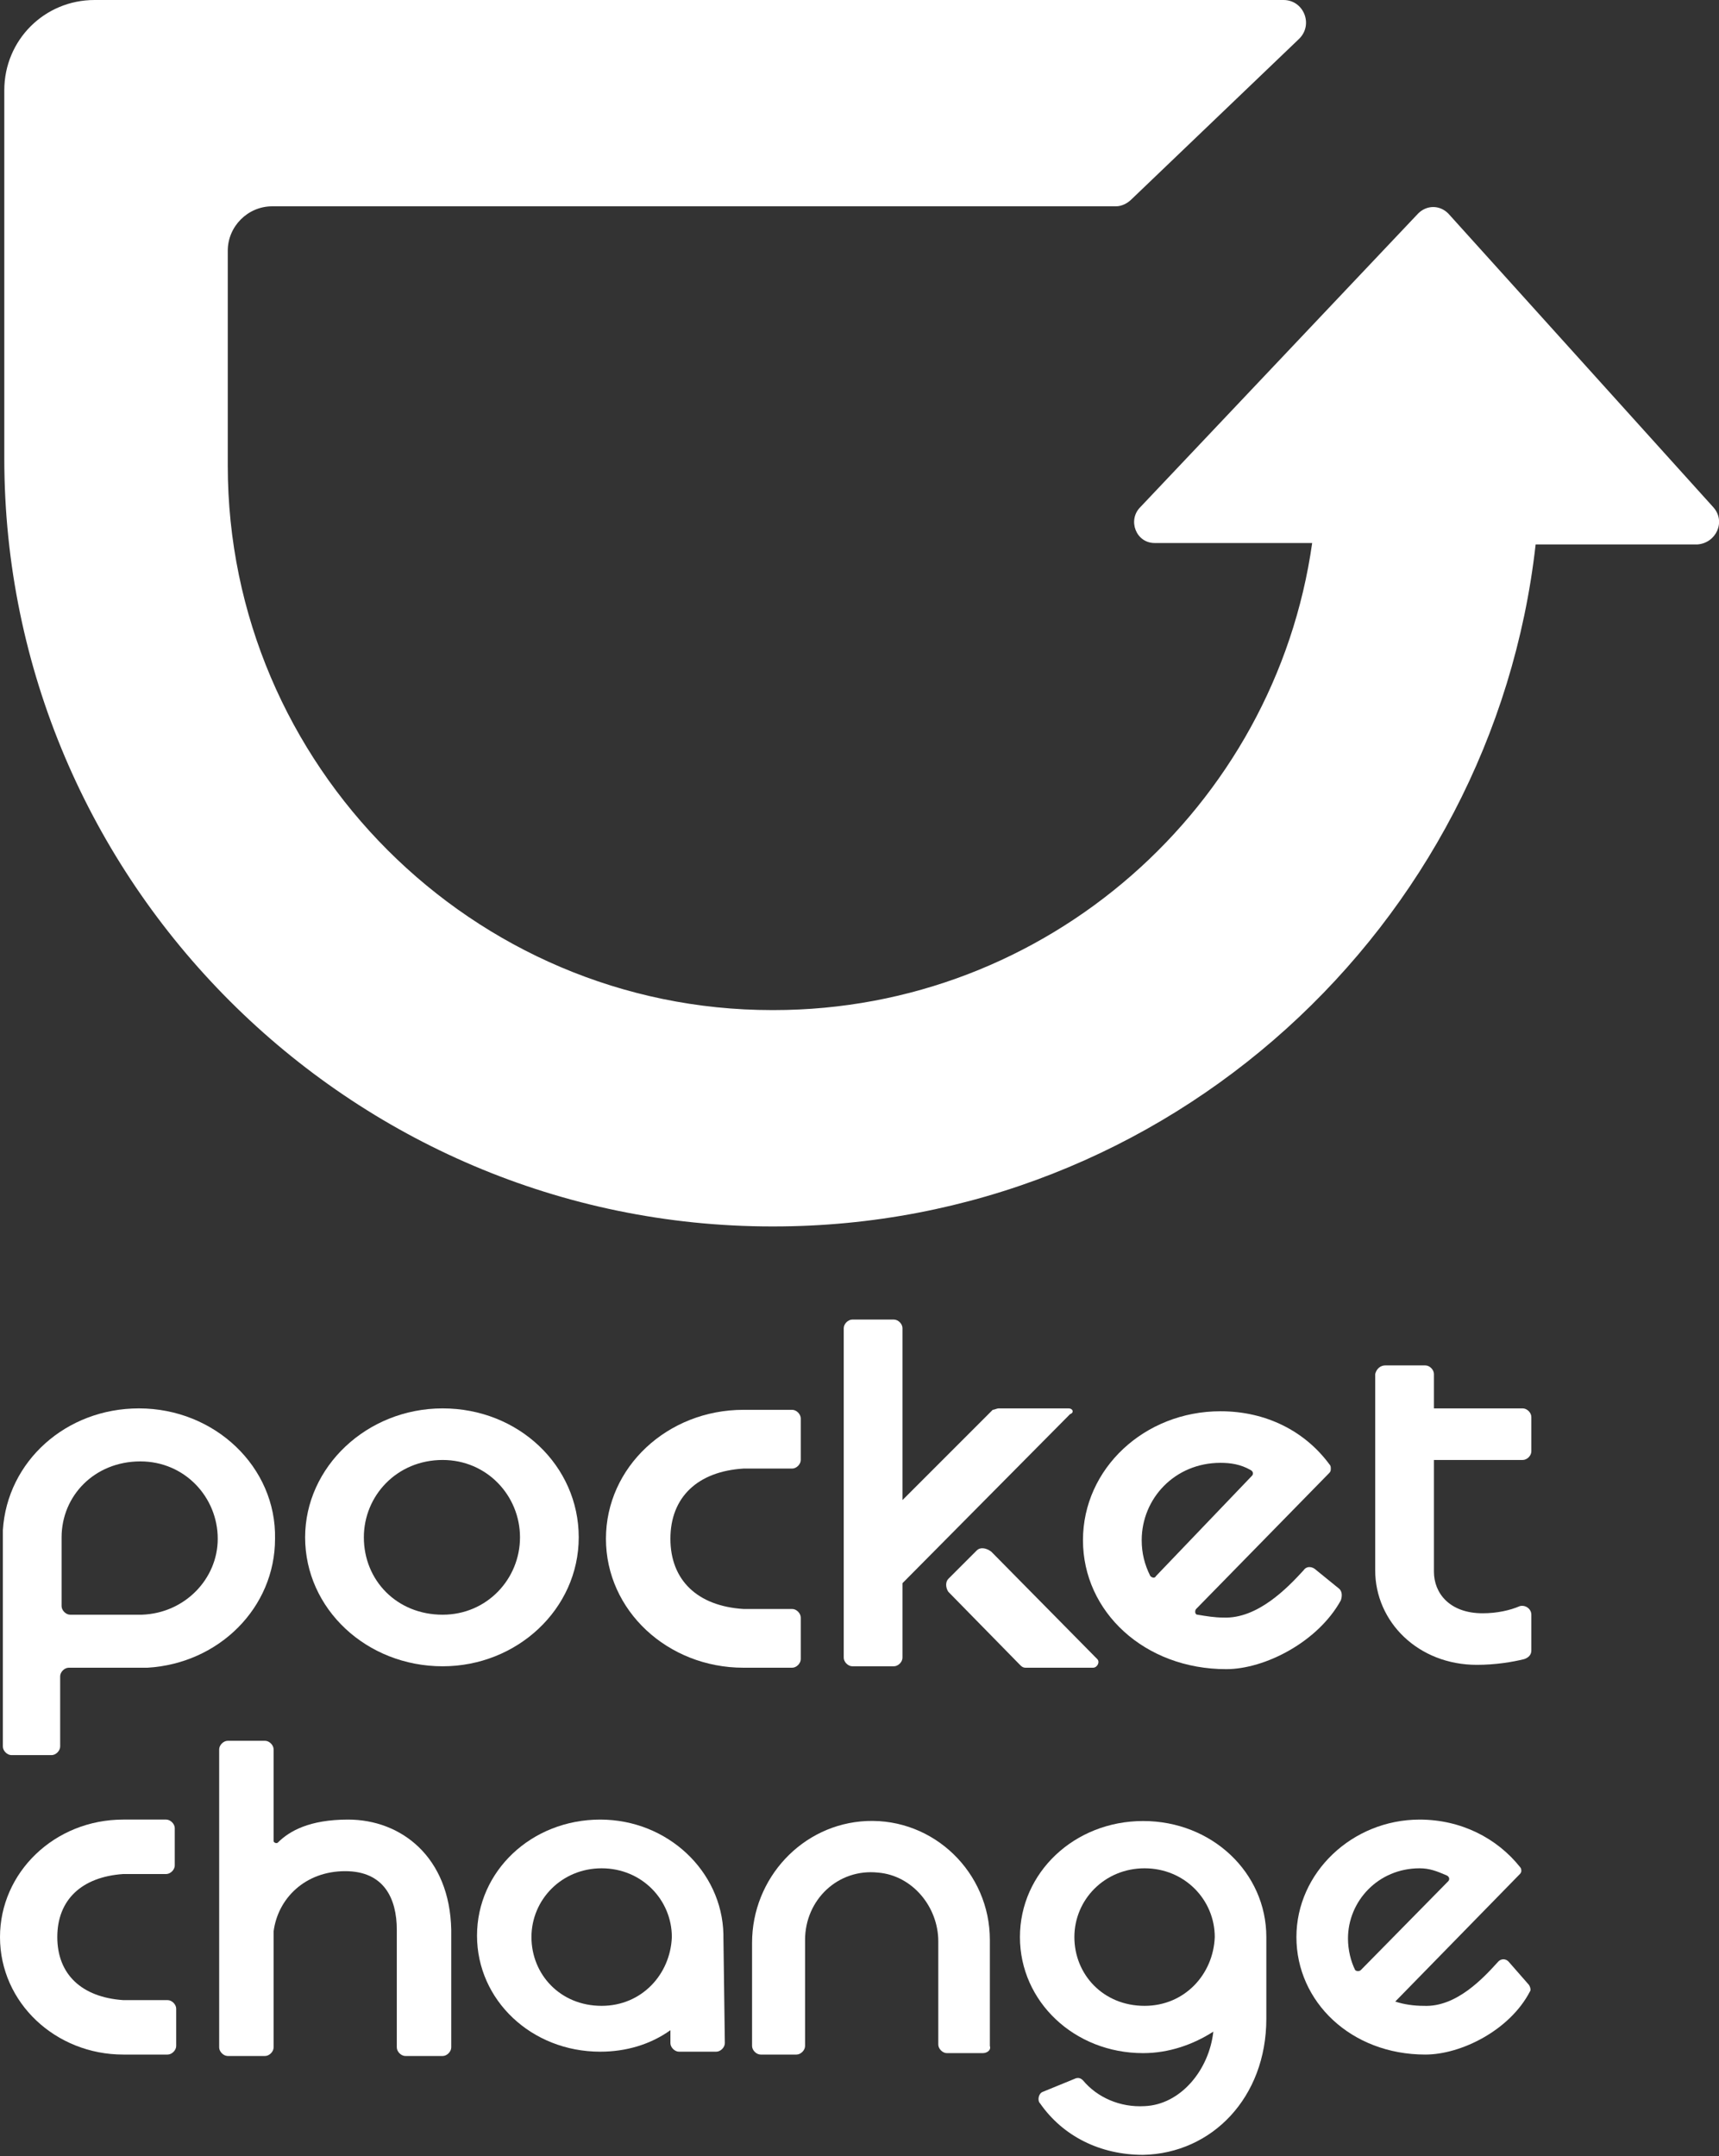
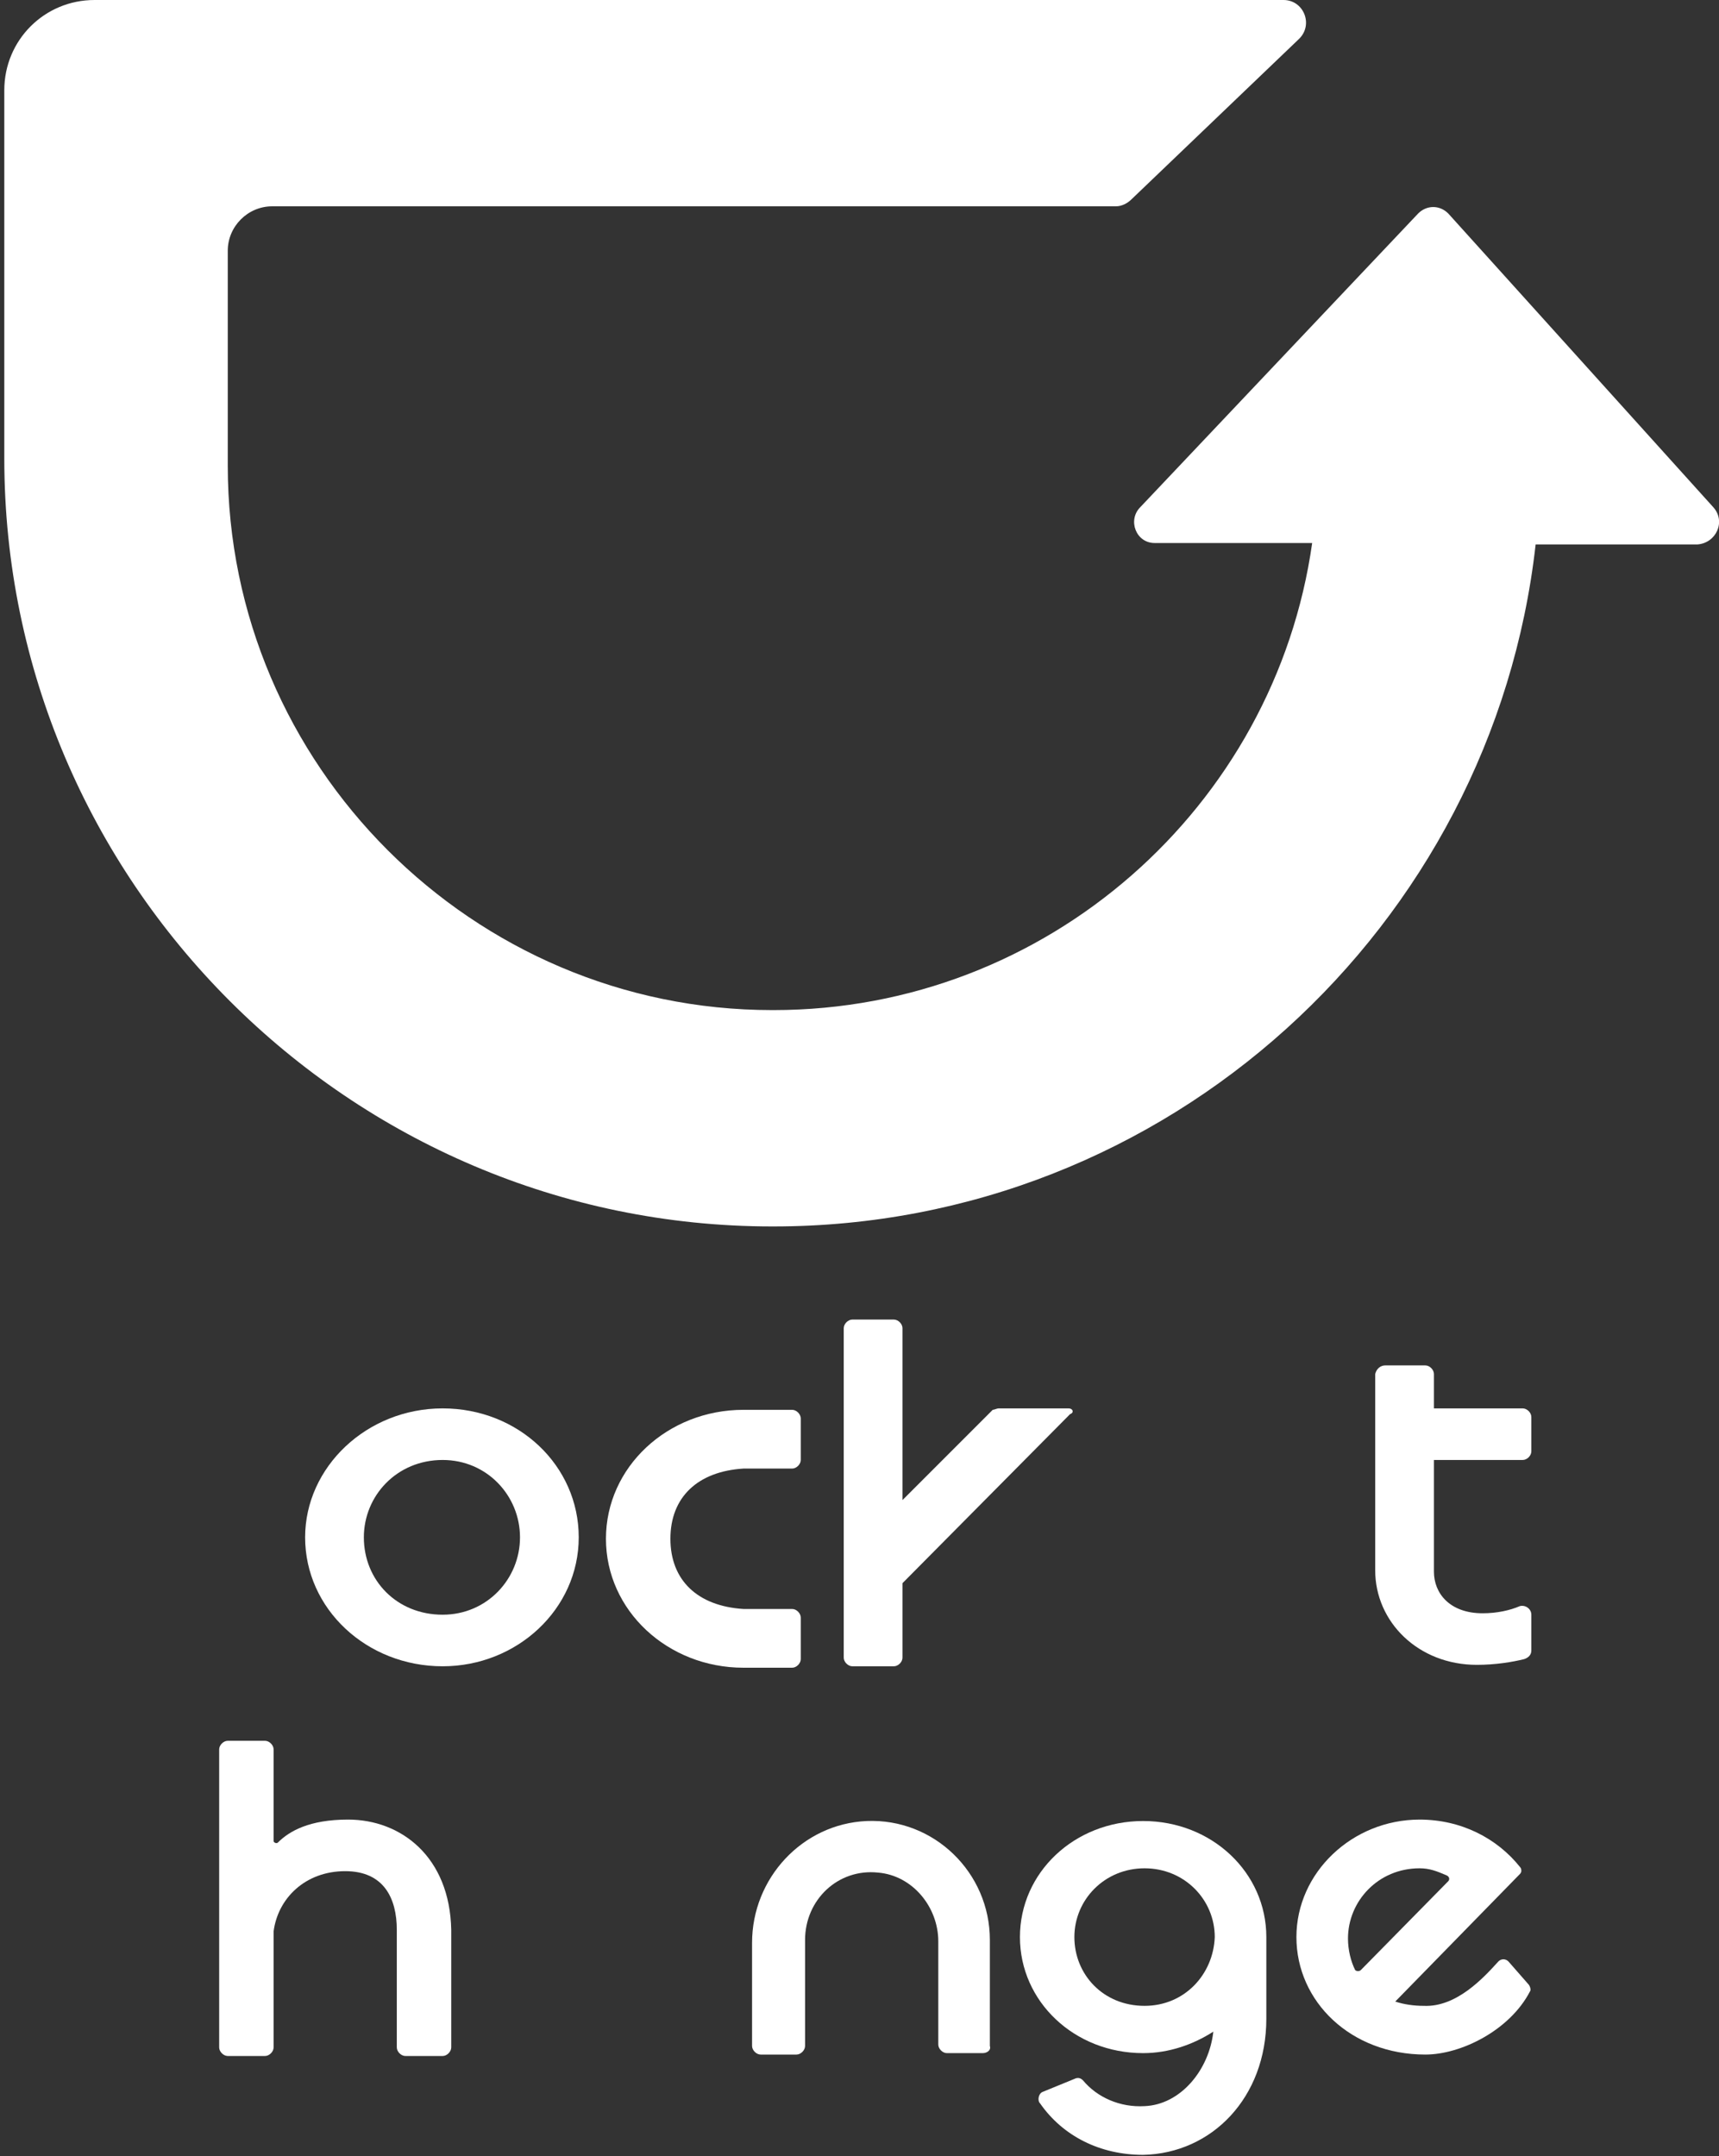
<svg xmlns="http://www.w3.org/2000/svg" version="1.1" id="レイヤー_1" x="0px" y="0px" width="120px" height="150.5px" viewBox="0 0 120 150.5" style="enable-background:new 0 0 120 150.5;" xml:space="preserve">
  <rect x="0" y="0" width="120" height="150.5" fill="#333333" stroke="none" />
  <style type="text/css">
	.st0{fill:#FFFFFF;}
</style>
  <g>
    <g>
      <path class="st0" d="M119.6,35.4l-18.5-20.5c-0.6-0.6-1.5-0.6-2.1,0L79.6,35.4c-0.9,0.9-0.3,2.5,1,2.5h11    C89,56.3,73.1,70.5,54,70.5h-0.1c-20.9,0-38-17.1-38-38v-15c0-1.7,1.4-3.1,3.1-3.1h58.9c0.4,0,0.8-0.2,1.1-0.5L90.7,2.7    c1-1,0.3-2.7-1.1-2.7h-83C3.1,0,0.3,2.8,0.3,6.3v25.7c0,29.5,24.1,53.6,53.6,53.6H54c27.5,0,50.2-20.9,53.2-47.6h11.3    C119.8,37.9,120.5,36.4,119.6,35.4z" />
    </g>
    <g>
      <g>
        <path class="st0" d="M106.7,138.5c0.1,0.1,0.2,0.4,0.1,0.5c-1.4,2.7-4.8,4.4-7.3,4.4c-5.2,0-9-3.7-9-8.2c0-4.5,3.9-8.2,8.6-8.2     c2.9,0,5.4,1.3,7,3.3c0.1,0.1,0.1,0.2,0.1,0.3c0,0.1-0.1,0.2-0.1,0.2l-8.7,8.9c0.6,0.2,1.3,0.3,2,0.3c2.3,0.1,4.2-2,5.2-3.1     c0.2-0.2,0.5-0.2,0.7,0L106.7,138.5z M101.1,131.3c0.1-0.1,0.1-0.3-0.1-0.4c-0.7-0.3-1.2-0.5-1.9-0.5c-2.9,0-5,2.3-5,4.9     c0,0.8,0.2,1.6,0.5,2.2c0.1,0.1,0.3,0.1,0.4,0L101.1,131.3z" />
-         <path class="st0" d="M8.6,143.4h3.1c0.3,0,0.6-0.3,0.6-0.6v-2.6c0-0.3-0.3-0.6-0.6-0.6H8.6l0,0c-2.9-0.2-4.6-1.8-4.6-4.4     c0-2.6,1.7-4.2,4.6-4.4l0,0h3c0.3,0,0.6-0.3,0.6-0.6v-2.6c0-0.3-0.3-0.6-0.6-0.6h-3l0,0c-4.8,0-8.6,3.7-8.6,8.2     C0,139.8,3.9,143.4,8.6,143.4L8.6,143.4z" />
        <path class="st0" d="M88.4,135.2c0-4.5-3.8-8.1-8.6-8.1c-4.8,0-8.6,3.6-8.6,8.1c0,4.5,3.8,8.1,8.6,8.1c1.8,0,3.5-0.6,4.9-1.5     c-0.3,2.7-2.3,5.1-4.8,5.2c-1.7,0.1-3.3-0.6-4.3-1.8c-0.2-0.2-0.4-0.2-0.6-0.1l-2.2,0.9c-0.3,0.1-0.4,0.6-0.2,0.8     c1.6,2.3,4.2,3.6,7.2,3.6c4.8-0.1,8.6-4,8.6-9.5v-5.4C88.4,135.5,88.4,135.3,88.4,135.2z M79.9,140c-2.9,0-4.9-2.2-4.9-4.8     c0-2.6,2.1-4.8,4.9-4.8c2.8,0,4.9,2.2,4.9,4.8C84.7,137.8,82.7,140,79.9,140z" />
        <path class="st0" d="M24.3,127c-2.7,0-4.1,0.8-4.9,1.6c-0.1,0.1-0.3,0-0.3-0.1v-6.4c0-0.3-0.3-0.6-0.6-0.6h-2.6     c-0.3,0-0.6,0.3-0.6,0.6l0,20.8c0,0.3,0.3,0.6,0.6,0.6h2.6c0.3,0,0.6-0.3,0.6-0.6v-8.1c0.3-2.3,2.2-4.2,5-4.2     c2.7,0,3.6,1.9,3.6,4.1v8.2c0,0.3,0.3,0.6,0.6,0.6h2.6c0.3,0,0.6-0.3,0.6-0.6v-8.2C31.4,129.6,28,127,24.3,127z" />
-         <path class="st0" d="M50.5,135.2C50.5,135.2,50.5,135.2,50.5,135.2l0-0.2h0c-0.1-4.4-3.9-8-8.6-8c-4.8,0-8.6,3.6-8.6,8.1     c0,4.5,3.8,8.1,8.6,8.1c1.8,0,3.5-0.5,4.9-1.5v0.9c0,0.3,0.3,0.6,0.6,0.6H50c0.3,0,0.6-0.3,0.6-0.6L50.5,135.2     C50.5,135.3,50.5,135.2,50.5,135.2z M42,140c-2.9,0-4.9-2.2-4.9-4.8c0-2.6,2.1-4.8,4.9-4.8c2.8,0,4.9,2.2,4.9,4.8     C46.8,137.8,44.8,140,42,140z" />
        <path class="st0" d="M68.6,143.3h-2.5c-0.3,0-0.6-0.3-0.6-0.6v-7.2c0-2.4-1.8-4.6-4.2-4.8c-2.8-0.3-5.1,1.9-5.1,4.7v7.4     c0,0.3-0.3,0.6-0.6,0.6h-2.5c-0.3,0-0.6-0.3-0.6-0.6v-7.2c0-4.5,3.5-8.3,8-8.5c4.7-0.2,8.6,3.6,8.6,8.3v7.4     C69.2,143.1,68.9,143.3,68.6,143.3z" />
      </g>
      <g>
        <g>
          <path class="st0" d="M74.6,98.3h-4.9c-0.1,0-0.3,0.1-0.4,0.1l-6.3,6.3v-12c0-0.3-0.3-0.6-0.6-0.6h-2.9c-0.3,0-0.6,0.3-0.6,0.6      v23c0,0.3,0.3,0.6,0.6,0.6h2.9c0.3,0,0.6-0.3,0.6-0.6v-5.2l11.7-11.8C75,98.6,74.9,98.3,74.6,98.3z" />
          <path class="st0" d="M30.9,98.3c5.3,0,9.5,4,9.5,9c0,5-4.3,9-9.5,9c-5.3,0-9.6-4-9.6-9C21.3,102.4,25.6,98.3,30.9,98.3z       M30.9,112.7c3.1,0,5.4-2.5,5.4-5.4c0-2.9-2.3-5.4-5.4-5.4c-3.2,0-5.5,2.5-5.5,5.4C25.4,110.3,27.7,112.7,30.9,112.7z" />
-           <path class="st0" d="M93.5,110.9c0.2,0.2,0.2,0.5,0.1,0.8c-1.6,2.9-5.3,4.8-8,4.8c-5.7,0-10-4-10-9c0-5,4.3-9,9.6-9      c3.2,0,5.9,1.4,7.6,3.7c0.1,0.1,0.1,0.2,0.1,0.3c0,0.1,0,0.2-0.1,0.3l-9.3,9.5c-0.1,0.1-0.1,0.4,0.1,0.4      c0.6,0.1,1.2,0.2,1.8,0.2c2.4,0.1,4.5-2.1,5.6-3.3c0.2-0.3,0.6-0.3,0.9,0L93.5,110.9z M87.4,103c0.1-0.1,0.1-0.3-0.1-0.4      c-0.7-0.4-1.4-0.5-2.1-0.5c-3.2,0-5.5,2.5-5.5,5.4c0,0.9,0.2,1.7,0.6,2.5c0.1,0.1,0.3,0.2,0.4,0L87.4,103z" />
          <path class="st0" d="M51.9,116.4h3.4c0.3,0,0.6-0.3,0.6-0.6v-2.9c0-0.3-0.3-0.6-0.6-0.6h-3.4l0,0c-3.2-0.2-5.1-2-5.1-4.9      c0-2.9,1.9-4.7,5.1-4.9l0,0h3.4c0.3,0,0.6-0.3,0.6-0.6v-2.9c0-0.3-0.3-0.6-0.6-0.6h-3.4l0,0c-5.3,0-9.6,4-9.6,9      C42.3,112.4,46.6,116.4,51.9,116.4L51.9,116.4z" />
-           <path class="st0" d="M9.7,98.3c-5.1,0-9.2,3.7-9.5,8.5l0,0.5c0,0,0,11.7,0,14.6c0,0.3,0.3,0.6,0.6,0.6h2.8      c0.3,0,0.6-0.3,0.6-0.6V117c0-0.3,0.3-0.6,0.6-0.6h4.8l0.7,0c5-0.3,8.9-4.2,8.9-9C19.3,102.4,15,98.3,9.7,98.3z M9.9,112.7h-5      c-0.3,0-0.6-0.3-0.6-0.6c0-1.4,0-4.6,0-4.8c0-2.9,2.3-5.3,5.5-5.3c3.1,0,5.4,2.5,5.4,5.4C15.2,110.2,12.9,112.6,9.9,112.7z" />
          <g>
-             <path class="st0" d="M68.2,108.2l-2,2c-0.2,0.2-0.2,0.6,0,0.9l5,5.1c0.1,0.1,0.2,0.2,0.4,0.2h4.7c0.3,0,0.5-0.4,0.3-0.6       l-7.4-7.5C68.8,108,68.4,108,68.2,108.2z" />
-           </g>
+             </g>
        </g>
        <path class="st0" d="M96.7,95.3h2.8c0.3,0,0.6,0.3,0.6,0.6v2.4h6.2c0.3,0,0.6,0.3,0.6,0.6v2.4c0,0.3-0.3,0.6-0.6,0.6h-6.2v7.8     c0,1.5,1.1,2.9,3.4,2.9c1,0,1.9-0.2,2.6-0.5c0.4-0.1,0.8,0.2,0.8,0.6l0,2.5c0,0.3-0.2,0.5-0.5,0.6c-0.8,0.2-2,0.4-3.3,0.4     c-4.1,0-7.1-3-7.1-6.6V95.9C96.1,95.5,96.4,95.3,96.7,95.3z" />
      </g>
    </g>
  </g>
</svg>